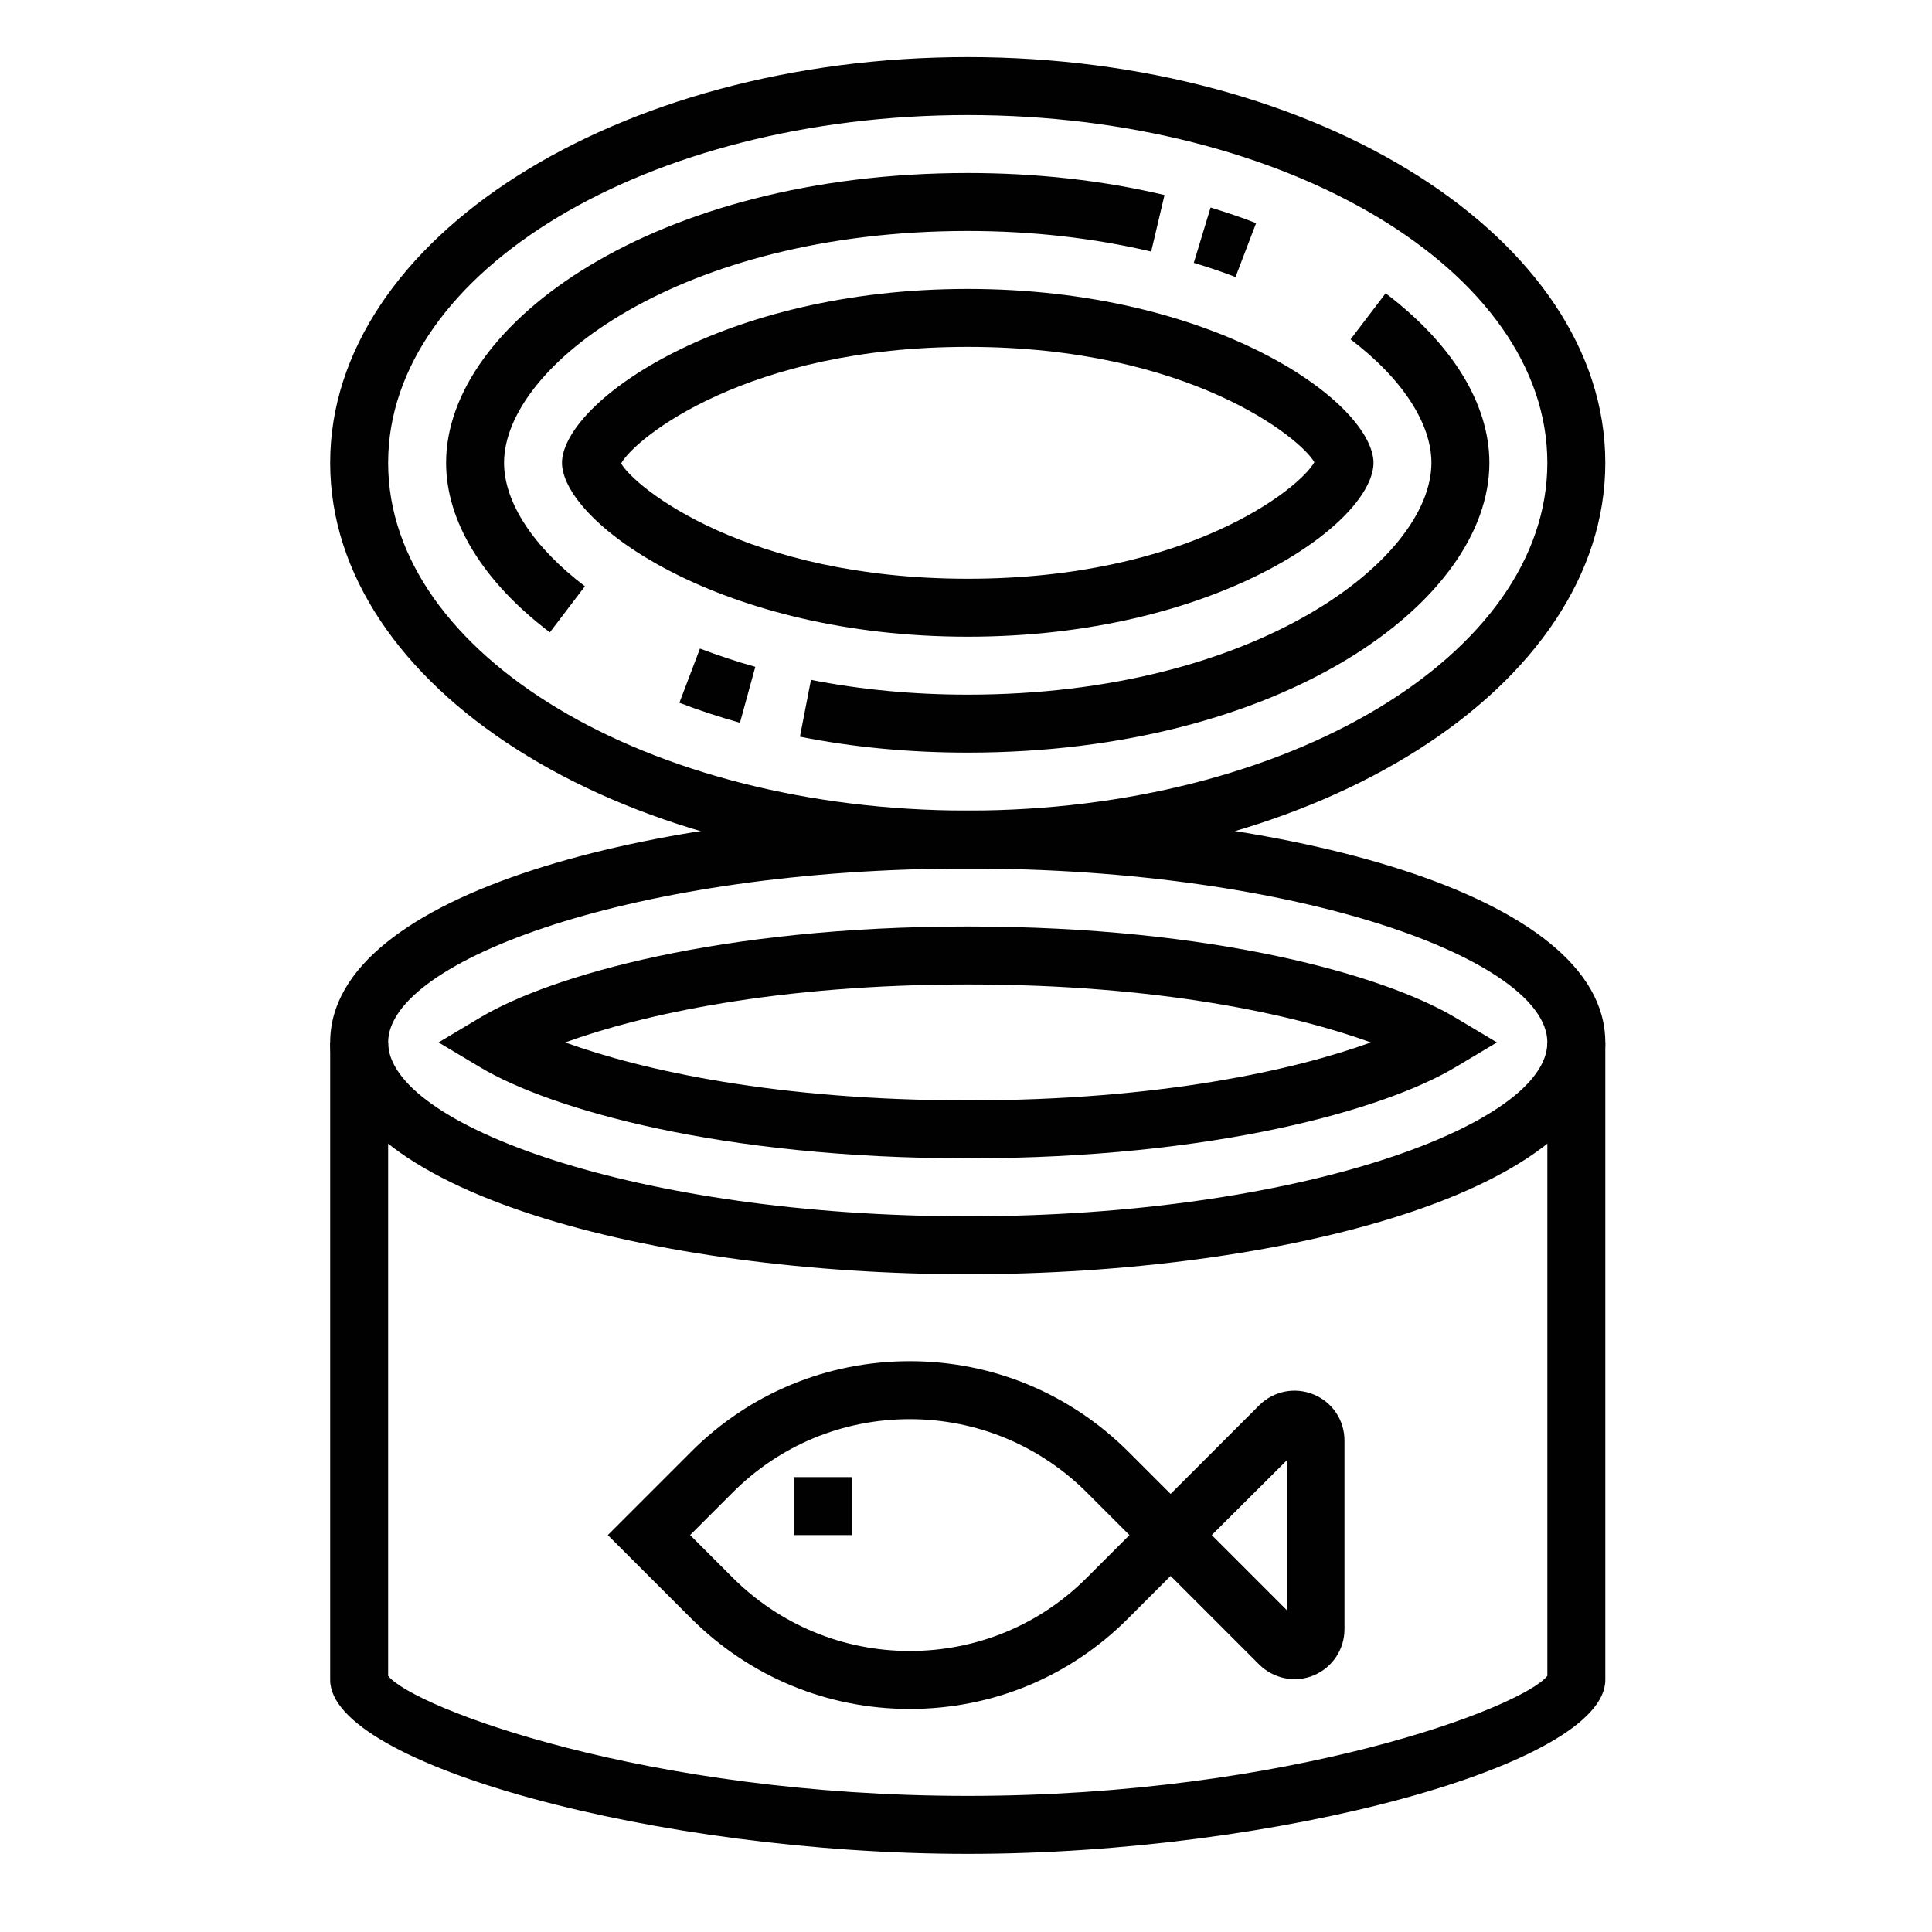
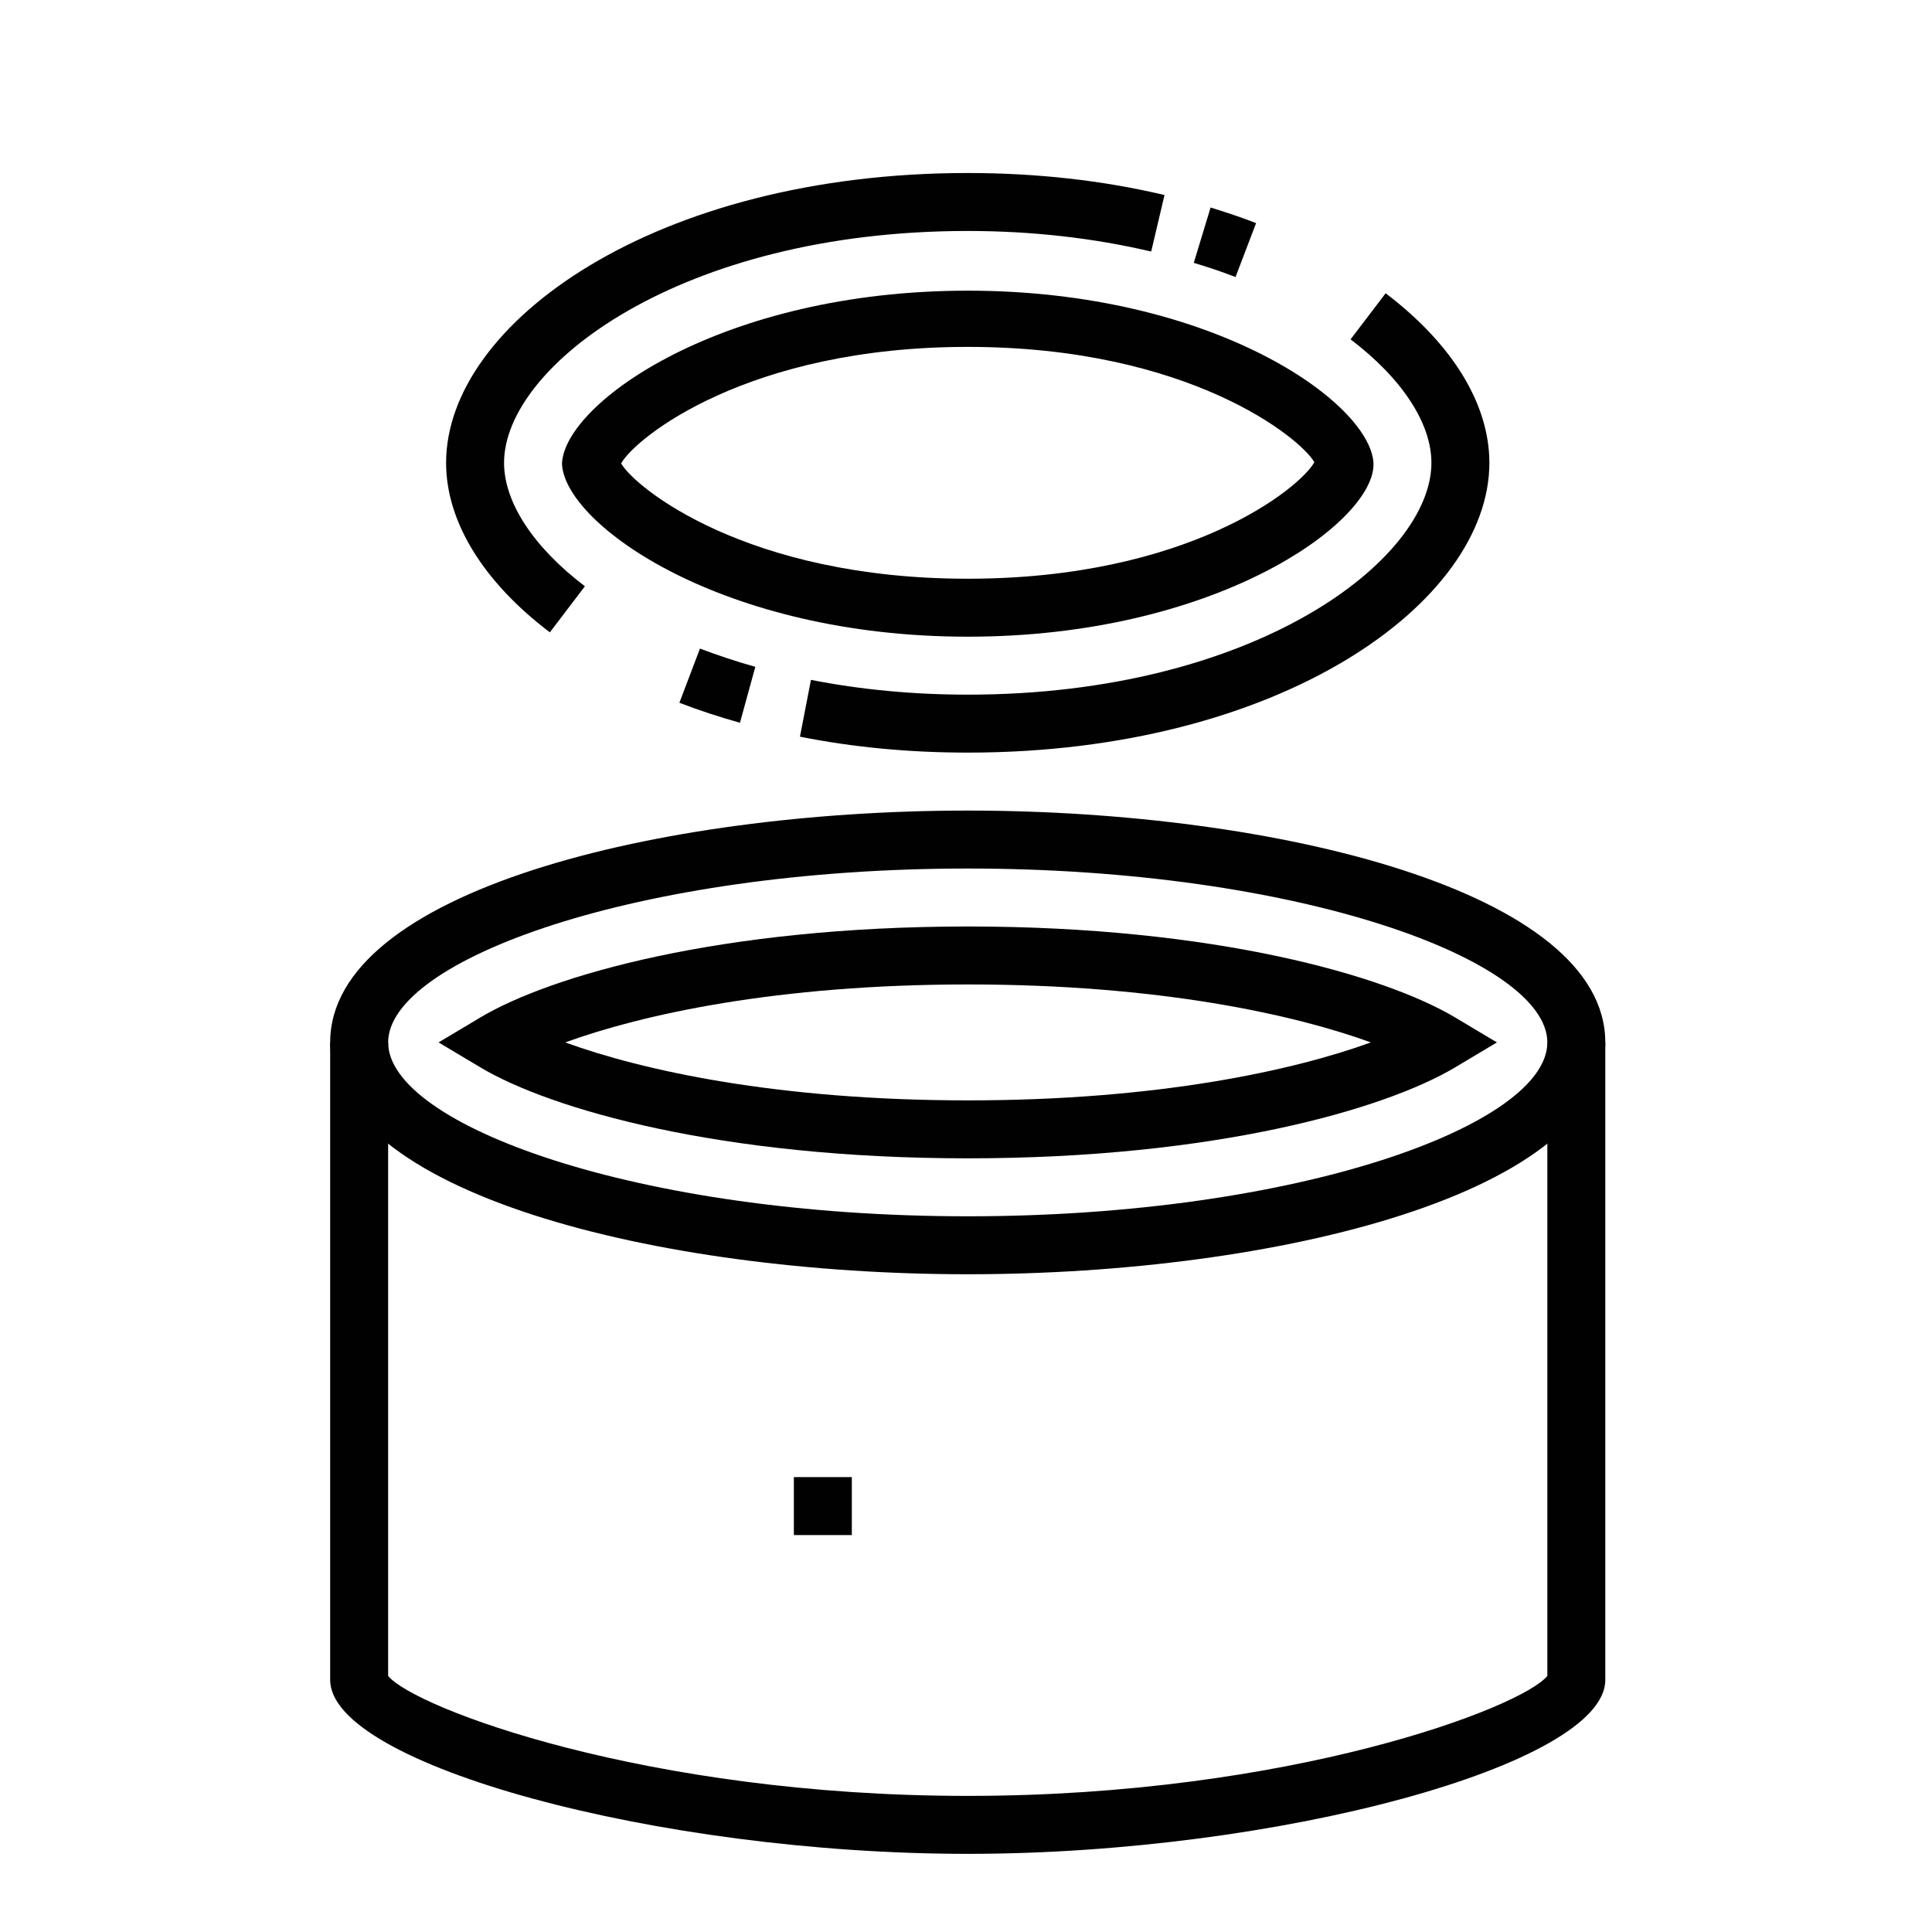
<svg xmlns="http://www.w3.org/2000/svg" xml:space="preserve" style="enable-background:new 0 0 200 200;" viewBox="0 0 200 200" y="0px" x="0px" id="Layer_1" version="1.1">
  <style type="text/css">
	.st0{fill:#010101;}
</style>
  <g>
    <g>
      <path d="M100.18,131.91c-32.01,0-66-8.4-66-24s33.99-24,66-24s66,8.4,66,24S132.19,131.91,100.18,131.91z     M100.18,89.91c-34.35,0-60,9.51-60,18s25.65,18,60,18s60-9.51,60-18S134.53,89.91,100.18,89.91z" class="st0" />
    </g>
    <g>
      <path d="M100.18,119.91c-25.56,0-43.17-5.07-50.46-9.42l-4.32-2.58l4.32-2.58c7.29-4.35,24.9-9.42,50.46-9.42    s43.17,5.07,50.46,9.42l4.32,2.58l-4.32,2.58C143.35,114.84,125.77,119.91,100.18,119.91z M58.51,107.91c7.92,2.88,21.9,6,41.7,6    c19.77,0,33.75-3.12,41.7-6c-7.92-2.88-21.9-6-41.7-6S66.43,105.03,58.51,107.91z" class="st0" />
    </g>
    <g>
      <path d="M100.18,191.91c-32.07,0-66-9.24-66-18v-66h6v65.58c2.67,3.3,26.73,12.42,60,12.42s57.33-9.12,60-12.42    v-65.58h6v66C166.18,182.67,132.25,191.91,100.18,191.91z" class="st0" />
    </g>
    <g>
-       <path d="M100.18,89.91c-36.39,0-66-18.84-66-42s29.61-42,66-42s66,18.84,66,42S136.57,89.91,100.18,89.91z     M100.18,11.91c-33.09,0-60,16.14-60,36s26.91,36,60,36s60-16.14,60-36S133.27,11.91,100.18,11.91z" class="st0" />
-     </g>
+       </g>
    <g>
-       <path d="M100.18,65.91c-25.38,0-41.61-11.55-42-17.82v-0.18v-0.18c0.39-6.27,16.62-17.82,42-17.82    s41.61,11.55,42,17.82v0.18v0.18C141.82,54.39,125.59,65.91,100.18,65.91z M64.3,47.97c1.38,2.46,12.96,11.94,35.88,11.94    c22.8,0,34.38-9.36,35.88-12.06c-1.38-2.46-12.96-11.94-35.88-11.94C77.41,35.91,65.8,45.3,64.3,47.97z" class="st0" />
+       <path d="M100.18,65.91c-25.38,0-41.61-11.55-42-17.82v-0.18c0.39-6.27,16.62-17.82,42-17.82    s41.61,11.55,42,17.82v0.18v0.18C141.82,54.39,125.59,65.91,100.18,65.91z M64.3,47.97c1.38,2.46,12.96,11.94,35.88,11.94    c22.8,0,34.38-9.36,35.88-12.06c-1.38-2.46-12.96-11.94-35.88-11.94C77.41,35.91,65.8,45.3,64.3,47.97z" class="st0" />
    </g>
    <g>
      <g>
        <path d="M56.92,65.46c-6.93-5.25-10.74-11.49-10.74-17.55c0-14.49,21.69-30,54-30c7.05,0,13.92,0.75,20.37,2.28     l-1.38,5.85c-6-1.41-12.39-2.13-18.99-2.13c-29.73,0-48,13.98-48,24c0,4.08,3.03,8.73,8.37,12.78L56.92,65.46z" class="st0" />
      </g>
      <g>
        <path d="M127.9,28.68c-1.38-0.54-2.82-1.02-4.32-1.47l1.74-5.73c1.62,0.51,3.21,1.02,4.71,1.62L127.9,28.68z" class="st0" />
      </g>
      <g>
        <path d="M100.18,77.91c-5.97,0-11.82-0.54-17.37-1.65l1.14-5.88c5.19,1.02,10.65,1.53,16.23,1.53     c29.73,0,48-13.98,48-24c0-4.08-3.03-8.73-8.37-12.78l3.63-4.77c6.93,5.25,10.74,11.49,10.74,17.55     C154.18,62.4,132.49,77.91,100.18,77.91z" class="st0" />
      </g>
      <g>
        <path d="M76.6,74.82c-2.13-0.6-4.26-1.29-6.27-2.07l2.13-5.61c1.83,0.69,3.78,1.35,5.73,1.89L76.6,74.82z" class="st0" />
      </g>
    </g>
    <g>
-       <path d="M94.18,176.91c-8.55,0-16.56-3.33-22.62-9.36l-8.64-8.64l8.64-8.64c6.03-6.03,14.07-9.36,22.62-9.36    c8.55,0,16.56,3.33,22.62,9.36l4.38,4.38l9.18-9.18c1.47-1.47,3.69-1.92,5.64-1.11c1.95,0.81,3.18,2.67,3.18,4.77v19.53    c0,2.1-1.26,3.96-3.18,4.77c-1.92,0.81-4.14,0.36-5.64-1.11l-9.18-9.18l-4.38,4.38C110.77,173.58,102.73,176.91,94.18,176.91z     M71.44,158.91l4.38,4.38c4.89,4.89,11.43,7.62,18.36,7.62c6.93,0,13.47-2.7,18.36-7.62l4.38-4.38l-4.38-4.38    c-4.89-4.89-11.43-7.62-18.36-7.62c-6.93,0-13.47,2.7-18.36,7.62L71.44,158.91z M125.44,158.91l7.77,7.77v-15.51L125.44,158.91z" class="st0" />
-     </g>
+       </g>
    <g>
      <rect height="6" width="6" class="st0" y="152.91" x="82.18" />
    </g>
  </g>
</svg>